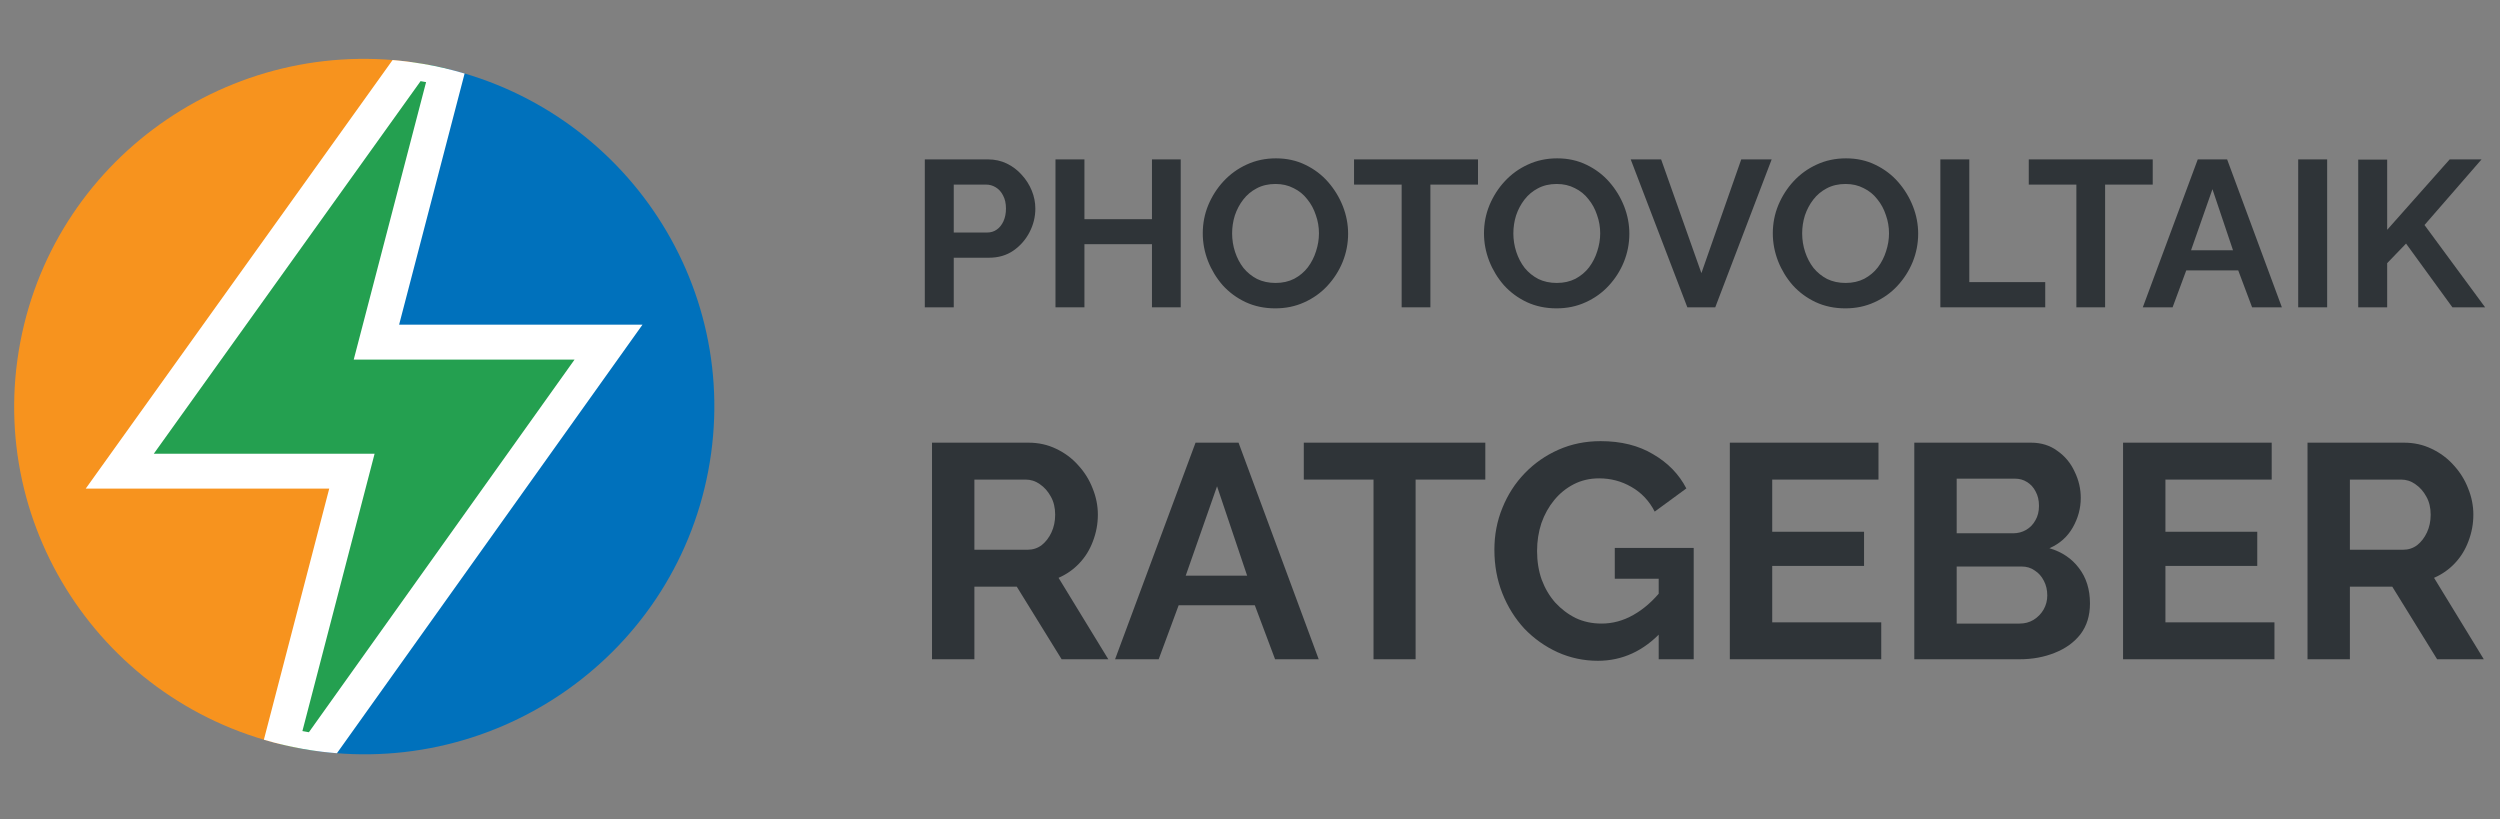
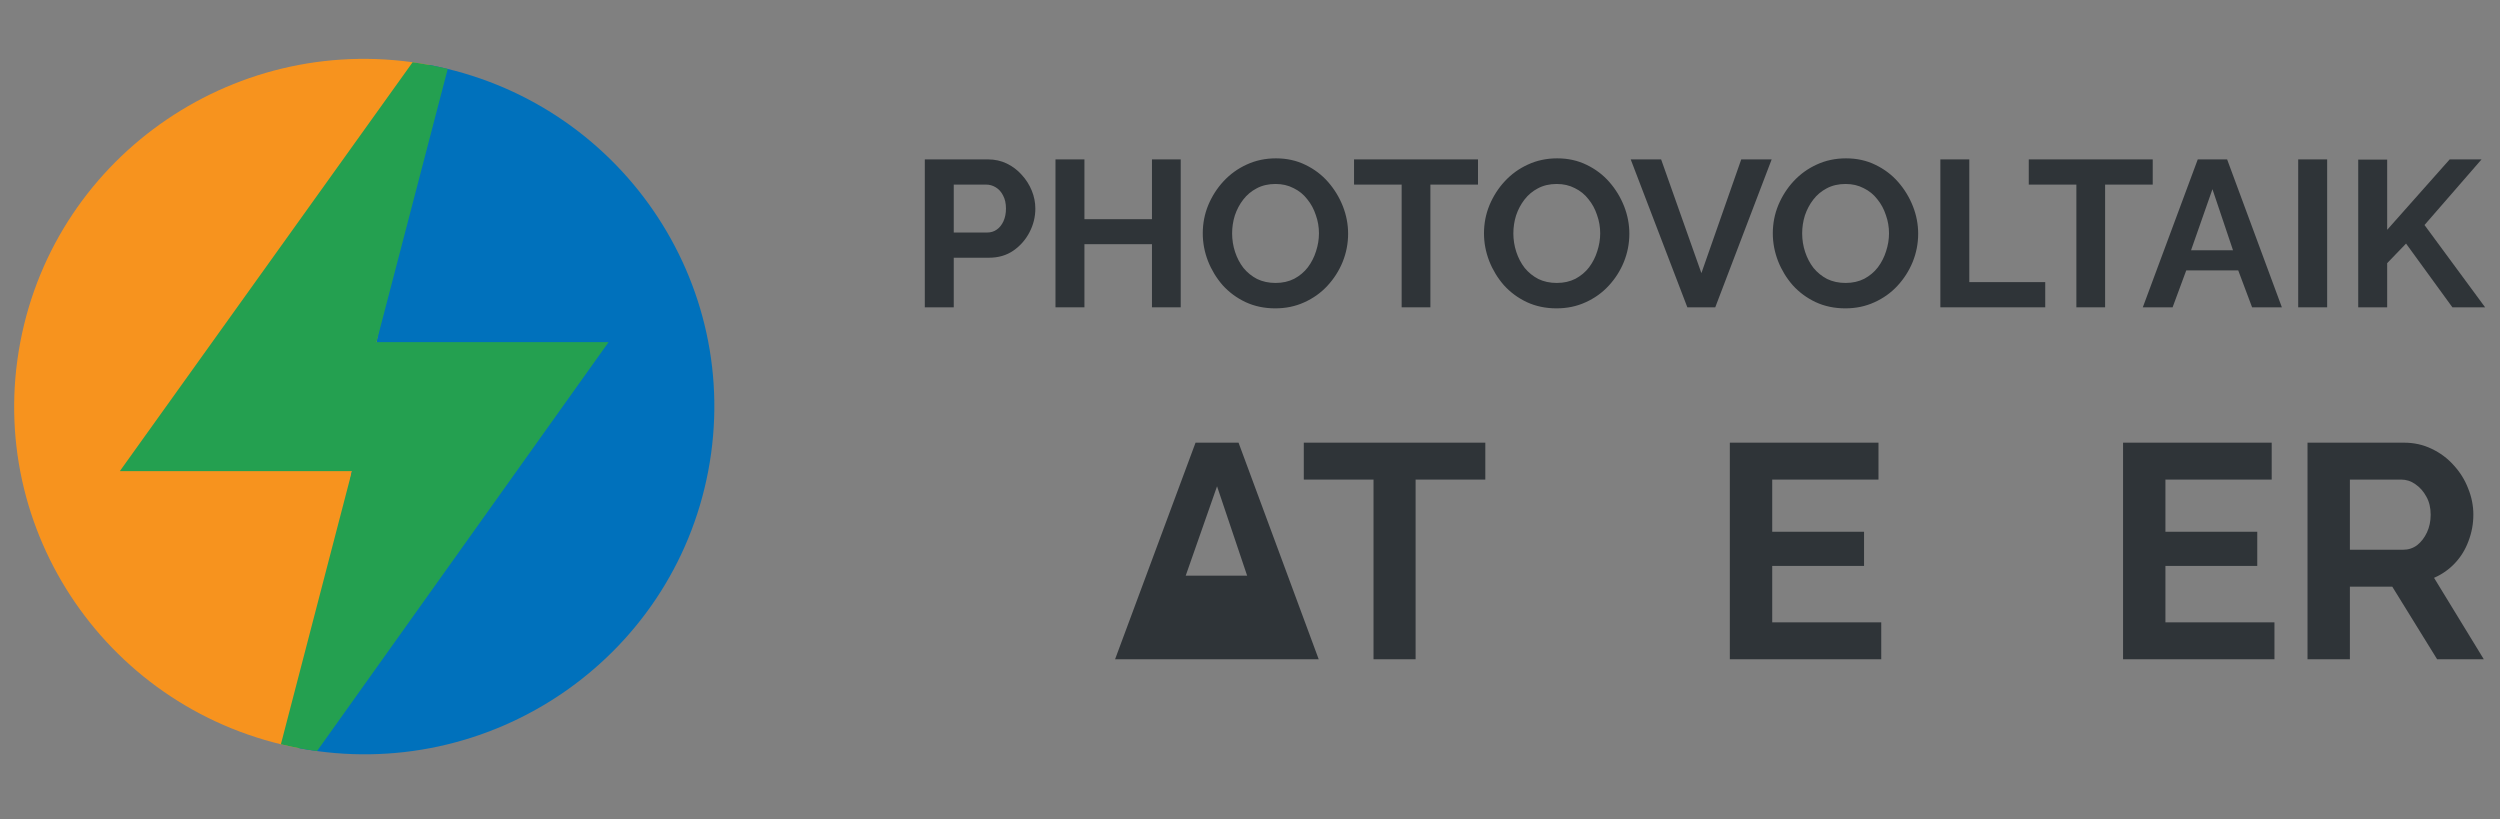
<svg xmlns="http://www.w3.org/2000/svg" width="180" height="59" viewBox="0 0 180 59" fill="none">
  <rect x="0" y="0" width="180" height="59" fill="#808080" stroke="none" />
  <g clip-path="url(#clip0_53_48)">
    <path d="M66.586 22.127V11.476H71.132C71.625 11.476 72.078 11.576 72.491 11.776C72.904 11.976 73.261 12.246 73.563 12.586C73.875 12.926 74.117 13.306 74.288 13.726C74.459 14.146 74.545 14.576 74.545 15.016C74.545 15.617 74.404 16.186 74.122 16.727C73.84 17.267 73.452 17.706 72.959 18.047C72.466 18.387 71.882 18.556 71.207 18.556H68.67V22.127H66.586ZM68.67 16.741H71.086C71.338 16.741 71.564 16.672 71.766 16.532C71.967 16.392 72.128 16.192 72.249 15.931C72.37 15.662 72.43 15.356 72.43 15.016C72.43 14.646 72.36 14.331 72.219 14.071C72.088 13.811 71.912 13.616 71.69 13.486C71.479 13.356 71.247 13.291 70.996 13.291H68.67V16.741Z" fill="#2F3438" />
    <path d="M85.011 11.476V22.127H82.942V17.581H78.079V22.127H75.995V11.476H78.079V15.781H82.942V11.476H85.011Z" fill="#2F3438" />
    <path d="M91.824 22.202C91.038 22.202 90.324 22.052 89.679 21.752C89.045 21.452 88.496 21.047 88.033 20.537C87.58 20.017 87.228 19.436 86.976 18.797C86.724 18.146 86.599 17.482 86.599 16.802C86.599 16.091 86.729 15.416 86.991 14.776C87.263 14.126 87.63 13.551 88.094 13.051C88.567 12.541 89.121 12.141 89.755 11.851C90.399 11.551 91.104 11.401 91.869 11.401C92.644 11.401 93.349 11.556 93.983 11.866C94.628 12.176 95.176 12.591 95.629 13.111C96.082 13.631 96.435 14.211 96.687 14.851C96.938 15.492 97.064 16.151 97.064 16.831C97.064 17.532 96.933 18.206 96.671 18.857C96.41 19.497 96.042 20.072 95.569 20.582C95.106 21.082 94.552 21.477 93.908 21.767C93.273 22.057 92.579 22.202 91.824 22.202ZM88.713 16.802C88.713 17.262 88.783 17.706 88.924 18.137C89.065 18.567 89.266 18.951 89.528 19.291C89.8 19.622 90.127 19.887 90.51 20.087C90.903 20.277 91.346 20.372 91.839 20.372C92.342 20.372 92.79 20.272 93.183 20.072C93.576 19.861 93.903 19.587 94.165 19.247C94.426 18.896 94.623 18.512 94.754 18.091C94.894 17.662 94.965 17.232 94.965 16.802C94.965 16.341 94.889 15.902 94.738 15.482C94.597 15.051 94.391 14.671 94.119 14.341C93.858 14.001 93.53 13.736 93.138 13.546C92.755 13.346 92.322 13.246 91.839 13.246C91.325 13.246 90.872 13.351 90.48 13.561C90.097 13.761 89.775 14.031 89.513 14.371C89.251 14.711 89.05 15.091 88.909 15.511C88.778 15.931 88.713 16.361 88.713 16.802Z" fill="#2F3438" />
    <path d="M106.416 13.291H102.988V22.127H100.919V13.291H97.491V11.476H106.416V13.291Z" fill="#2F3438" />
    <path d="M112.073 22.202C111.287 22.202 110.573 22.052 109.928 21.752C109.294 21.452 108.745 21.047 108.282 20.537C107.829 20.017 107.477 19.436 107.225 18.797C106.973 18.146 106.847 17.482 106.847 16.802C106.847 16.091 106.978 15.416 107.24 14.776C107.512 14.126 107.879 13.551 108.343 13.051C108.816 12.541 109.369 12.141 110.004 11.851C110.648 11.551 111.353 11.401 112.118 11.401C112.893 11.401 113.598 11.556 114.232 11.866C114.877 12.176 115.425 12.591 115.878 13.111C116.331 13.631 116.684 14.211 116.936 14.851C117.187 15.492 117.313 16.151 117.313 16.831C117.313 17.532 117.182 18.206 116.92 18.857C116.659 19.497 116.291 20.072 115.818 20.582C115.355 21.082 114.801 21.477 114.157 21.767C113.522 22.057 112.828 22.202 112.073 22.202ZM108.962 16.802C108.962 17.262 109.032 17.706 109.173 18.137C109.314 18.567 109.515 18.951 109.777 19.291C110.049 19.622 110.376 19.887 110.759 20.087C111.151 20.277 111.594 20.372 112.088 20.372C112.591 20.372 113.039 20.272 113.432 20.072C113.825 19.861 114.152 19.587 114.414 19.247C114.675 18.896 114.872 18.512 115.002 18.091C115.143 17.662 115.214 17.232 115.214 16.802C115.214 16.341 115.138 15.902 114.987 15.482C114.846 15.051 114.64 14.671 114.368 14.341C114.106 14.001 113.779 13.736 113.387 13.546C113.004 13.346 112.571 13.246 112.088 13.246C111.574 13.246 111.121 13.351 110.729 13.561C110.346 13.761 110.024 14.031 109.762 14.371C109.5 14.711 109.299 15.091 109.158 15.511C109.027 15.931 108.962 16.361 108.962 16.802Z" fill="#2F3438" />
    <path d="M119.601 11.476L122.501 19.666L125.37 11.476H127.56L123.498 22.127H121.489L117.411 11.476H119.601Z" fill="#2F3438" />
    <path d="M132.867 22.202C132.082 22.202 131.367 22.052 130.723 21.752C130.089 21.452 129.54 21.047 129.077 20.537C128.624 20.017 128.271 19.436 128.02 18.797C127.768 18.146 127.642 17.482 127.642 16.802C127.642 16.091 127.773 15.416 128.035 14.776C128.307 14.126 128.674 13.551 129.137 13.051C129.61 12.541 130.164 12.141 130.798 11.851C131.443 11.551 132.147 11.401 132.913 11.401C133.688 11.401 134.393 11.556 135.027 11.866C135.671 12.176 136.22 12.591 136.673 13.111C137.126 13.631 137.478 14.211 137.73 14.851C137.982 15.492 138.108 16.151 138.108 16.831C138.108 17.532 137.977 18.206 137.715 18.857C137.453 19.497 137.086 20.072 136.613 20.582C136.15 21.082 135.596 21.477 134.951 21.767C134.317 22.057 133.622 22.202 132.867 22.202ZM129.756 16.802C129.756 17.262 129.827 17.706 129.968 18.137C130.109 18.567 130.31 18.951 130.572 19.291C130.844 19.622 131.171 19.887 131.553 20.087C131.946 20.277 132.389 20.372 132.882 20.372C133.386 20.372 133.834 20.272 134.227 20.072C134.619 19.861 134.946 19.587 135.208 19.247C135.47 18.896 135.666 18.512 135.797 18.091C135.938 17.662 136.009 17.232 136.009 16.802C136.009 16.341 135.933 15.902 135.782 15.482C135.641 15.051 135.435 14.671 135.163 14.341C134.901 14.001 134.574 13.736 134.181 13.546C133.799 13.346 133.366 13.246 132.882 13.246C132.369 13.246 131.916 13.351 131.523 13.561C131.141 13.761 130.819 14.031 130.557 14.371C130.295 14.711 130.094 15.091 129.953 15.511C129.822 15.931 129.756 16.361 129.756 16.802Z" fill="#2F3438" />
    <path d="M139.706 22.127V11.476H141.79V20.312H147.257V22.127H139.706Z" fill="#2F3438" />
    <path d="M154.996 13.291H151.568V22.127H149.499V13.291H146.071V11.476H154.996V13.291Z" fill="#2F3438" />
    <path d="M158.239 11.476H160.353L164.295 22.127H162.151L161.154 19.471H157.409L156.427 22.127H154.282L158.239 11.476ZM160.776 18.017L159.296 13.621L157.756 18.017H160.776Z" fill="#2F3438" />
    <path d="M165.471 22.127V11.476H167.555V22.127H165.471Z" fill="#2F3438" />
    <path d="M169.792 22.127V11.491H171.876V16.547L176.377 11.476H178.672L174.564 16.201L178.929 22.127H176.573L173.236 17.537L171.876 18.947V22.127H169.792Z" fill="#2F3438" />
-     <path d="M67.105 47.467V31.872H74.048C74.771 31.872 75.434 32.019 76.039 32.312C76.658 32.604 77.189 33 77.631 33.498C78.088 33.995 78.434 34.552 78.67 35.167C78.921 35.782 79.046 36.412 79.046 37.056C79.046 37.715 78.928 38.352 78.692 38.967C78.471 39.567 78.147 40.094 77.719 40.548C77.292 41.002 76.79 41.354 76.216 41.603L79.798 47.467H76.437L73.208 42.24H70.156V47.467H67.105ZM70.156 39.582H73.982C74.365 39.582 74.704 39.472 74.999 39.252C75.294 39.018 75.53 38.711 75.707 38.33C75.884 37.949 75.972 37.525 75.972 37.056C75.972 36.558 75.869 36.126 75.663 35.76C75.456 35.379 75.191 35.079 74.867 34.859C74.557 34.64 74.218 34.53 73.849 34.53H70.156V39.582Z" fill="#2F3438" />
-     <path d="M86.079 31.872H89.175L94.947 47.467H91.806L90.347 43.579H84.863L83.425 47.467H80.285L86.079 31.872ZM89.794 41.449L87.627 35.013L85.371 41.449H89.794Z" fill="#2F3438" />
+     <path d="M86.079 31.872H89.175L94.947 47.467H91.806H84.863L83.425 47.467H80.285L86.079 31.872ZM89.794 41.449L87.627 35.013L85.371 41.449H89.794Z" fill="#2F3438" />
    <path d="M106.943 34.53H101.923V47.467H98.893V34.53H93.873V31.872H106.943V34.53Z" fill="#2F3438" />
-     <path d="M115.048 47.577C114.031 47.577 113.065 47.372 112.151 46.962C111.252 46.552 110.456 45.988 109.763 45.271C109.085 44.538 108.554 43.689 108.171 42.723C107.787 41.756 107.596 40.709 107.596 39.582C107.596 38.513 107.787 37.51 108.171 36.573C108.554 35.621 109.092 34.786 109.785 34.069C110.478 33.351 111.289 32.787 112.217 32.377C113.146 31.967 114.156 31.762 115.247 31.762C116.721 31.762 117.982 32.077 119.028 32.707C120.09 33.322 120.886 34.142 121.417 35.167L119.139 36.836C118.741 36.06 118.181 35.467 117.458 35.057C116.751 34.647 115.977 34.442 115.136 34.442C114.473 34.442 113.869 34.581 113.323 34.859C112.778 35.138 112.306 35.518 111.908 36.002C111.51 36.485 111.2 37.041 110.979 37.671C110.773 38.301 110.669 38.967 110.669 39.67C110.669 40.416 110.78 41.105 111.001 41.734C111.237 42.364 111.561 42.913 111.974 43.382C112.402 43.85 112.896 44.224 113.456 44.502C114.016 44.766 114.635 44.897 115.313 44.897C116.109 44.897 116.869 44.692 117.591 44.282C118.328 43.872 119.014 43.272 119.648 42.481V45.468C118.336 46.874 116.802 47.577 115.048 47.577ZM119.426 41.669H116.264V39.45H121.947V47.467H119.426V41.669Z" fill="#2F3438" />
    <path d="M135.45 44.809V47.467H124.548V31.872H135.251V34.53H127.6V38.286H134.212V40.746H127.6V44.809H135.45Z" fill="#2F3438" />
-     <path d="M150.478 43.448C150.478 44.326 150.25 45.066 149.793 45.666C149.336 46.252 148.716 46.698 147.935 47.006C147.169 47.313 146.328 47.467 145.414 47.467H137.829V31.872H146.232C146.97 31.872 147.603 32.07 148.134 32.465C148.68 32.846 149.092 33.344 149.373 33.959C149.667 34.559 149.815 35.189 149.815 35.848C149.815 36.595 149.623 37.305 149.24 37.978C148.857 38.652 148.296 39.15 147.559 39.472C148.458 39.736 149.166 40.212 149.682 40.9C150.213 41.588 150.478 42.437 150.478 43.448ZM147.404 42.877C147.404 42.481 147.323 42.13 147.161 41.822C146.999 41.5 146.778 41.251 146.498 41.075C146.232 40.885 145.923 40.79 145.569 40.79H140.881V44.897H145.414C145.783 44.897 146.114 44.809 146.409 44.634C146.719 44.443 146.962 44.194 147.139 43.887C147.316 43.579 147.404 43.243 147.404 42.877ZM140.881 34.464V38.396H144.95C145.289 38.396 145.598 38.315 145.879 38.154C146.159 37.993 146.38 37.766 146.542 37.473C146.719 37.18 146.807 36.829 146.807 36.419C146.807 36.023 146.726 35.679 146.564 35.387C146.417 35.094 146.21 34.867 145.945 34.706C145.694 34.545 145.407 34.464 145.082 34.464H140.881Z" fill="#2F3438" />
    <path d="M163.761 44.809V47.467H152.86V31.872H163.562V34.53H155.911V38.286H162.523V40.746H155.911V44.809H163.761Z" fill="#2F3438" />
    <path d="M166.141 47.467V31.872H173.084C173.807 31.872 174.47 32.019 175.074 32.312C175.694 32.604 176.224 33 176.667 33.498C177.124 33.995 177.47 34.552 177.706 35.167C177.957 35.782 178.082 36.412 178.082 37.056C178.082 37.715 177.964 38.352 177.728 38.967C177.507 39.567 177.183 40.094 176.755 40.548C176.328 41.002 175.826 41.354 175.251 41.603L178.834 47.467H175.473L172.244 42.24H169.192V47.467H166.141ZM169.192 39.582H173.018C173.401 39.582 173.74 39.472 174.035 39.252C174.33 39.018 174.566 38.711 174.743 38.33C174.92 37.949 175.008 37.525 175.008 37.056C175.008 36.558 174.905 36.126 174.699 35.76C174.492 35.379 174.227 35.079 173.902 34.859C173.593 34.64 173.254 34.53 172.885 34.53H169.192V39.582Z" fill="#2F3438" />
    <path d="M26.223 29.274C23.643 42.86 24.698 37.305 21.551 53.873C7.875 51.309 -1.12 38.218 1.461 24.633C4.041 11.048 17.22 2.113 30.896 4.676C28.054 19.638 28.804 15.689 26.223 29.274Z" fill="#F7931E" />
    <path d="M26.229 29.274C23.649 42.859 24.704 37.305 21.557 53.872C35.233 56.436 48.411 47.501 50.992 33.916C53.572 20.33 44.577 7.239 30.901 4.676C28.059 19.638 28.809 15.689 26.229 29.274Z" fill="#0071BC" />
    <path d="M32.236 4.963C31.311 4.732 30.333 4.567 29.709 4.482L8.628 33.922L25.342 33.923L20.224 53.587C21.055 53.786 21.966 53.966 22.826 54.078L43.818 24.633L27.107 24.632L32.236 4.963Z" fill="#24A050" />
-     <path fill-rule="evenodd" clip-rule="evenodd" d="M30.282 5.843L11.074 32.667L26.971 32.668L21.773 52.637C21.929 52.667 22.085 52.695 22.24 52.721L41.369 25.89L25.469 25.889L30.678 5.913C30.542 5.888 30.409 5.864 30.282 5.843ZM29.252 4.424C29.897 4.503 30.943 4.656 31.933 4.892C32.418 5.002 32.976 5.153 33.452 5.293L28.736 23.377L46.258 23.378L24.259 54.233C23.962 54.211 23.497 54.164 23.189 54.127C22.27 54.02 21.309 53.841 20.442 53.641C19.964 53.531 19.487 53.401 18.999 53.259L23.705 35.18L6.172 35.179L28.266 4.323C28.572 4.349 28.953 4.385 29.252 4.424Z" fill="white" />
  </g>
  <defs>
    <clipPath id="clip0_53_48">
      <rect width="180" height="59" fill="white" />
    </clipPath>
  </defs>
</svg>